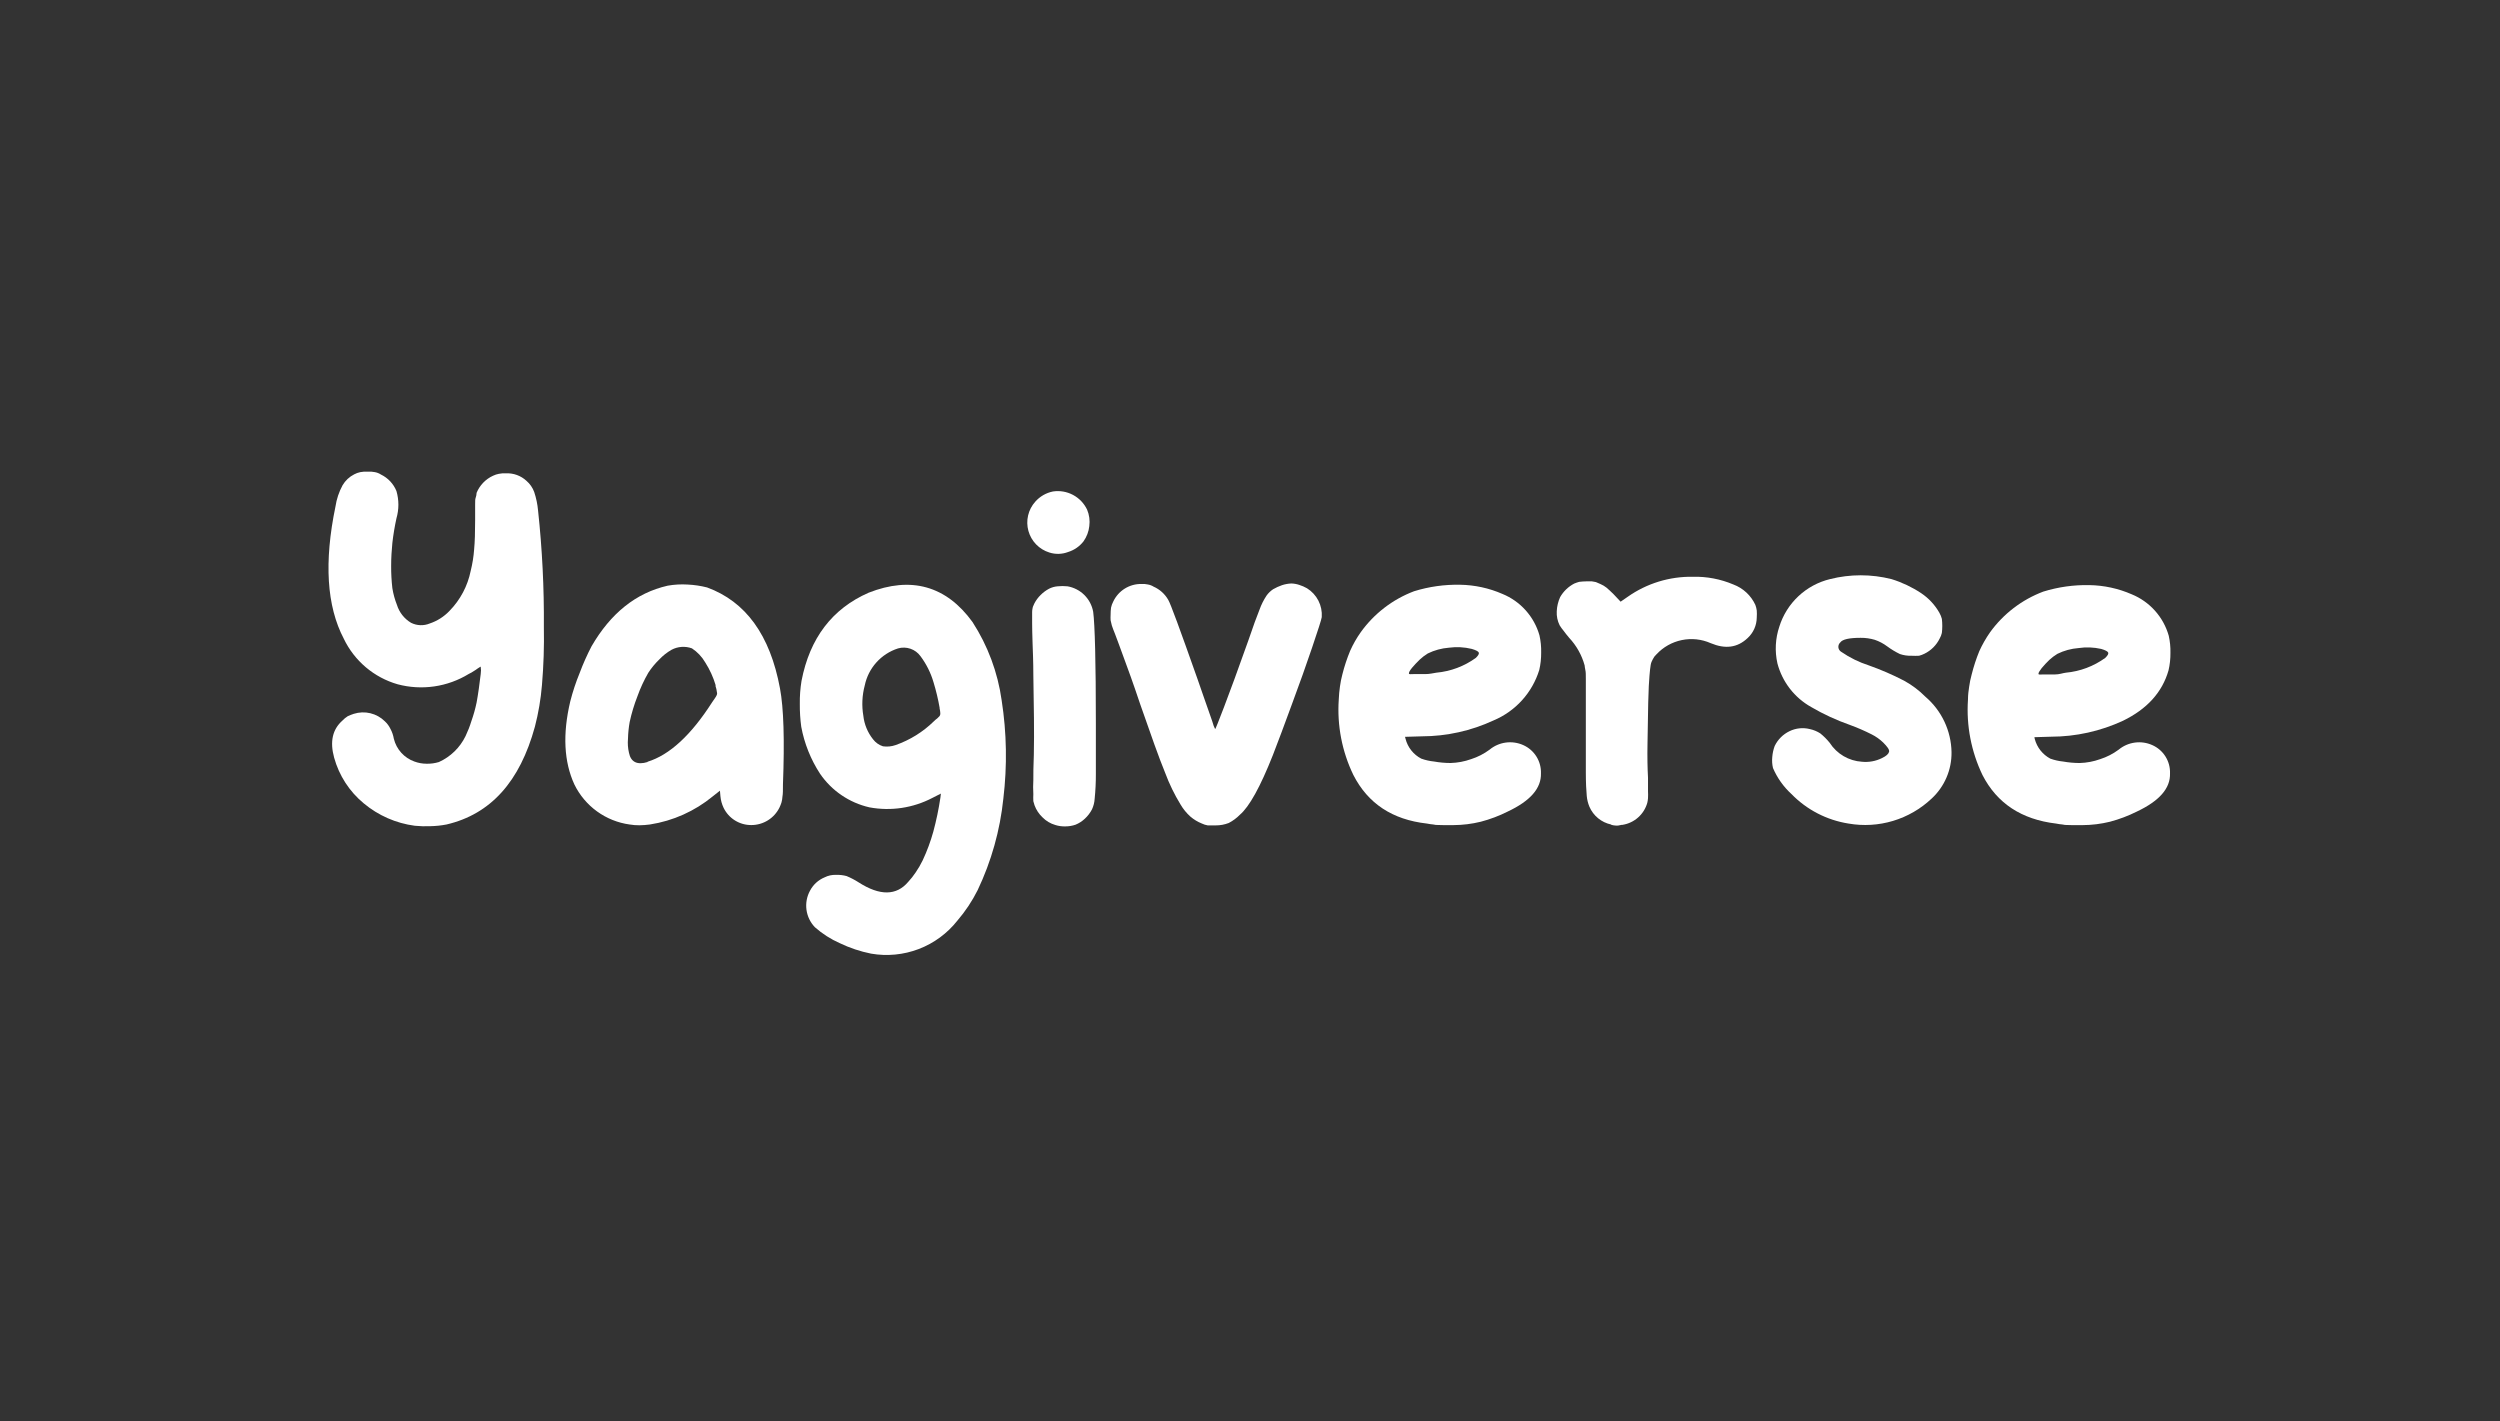
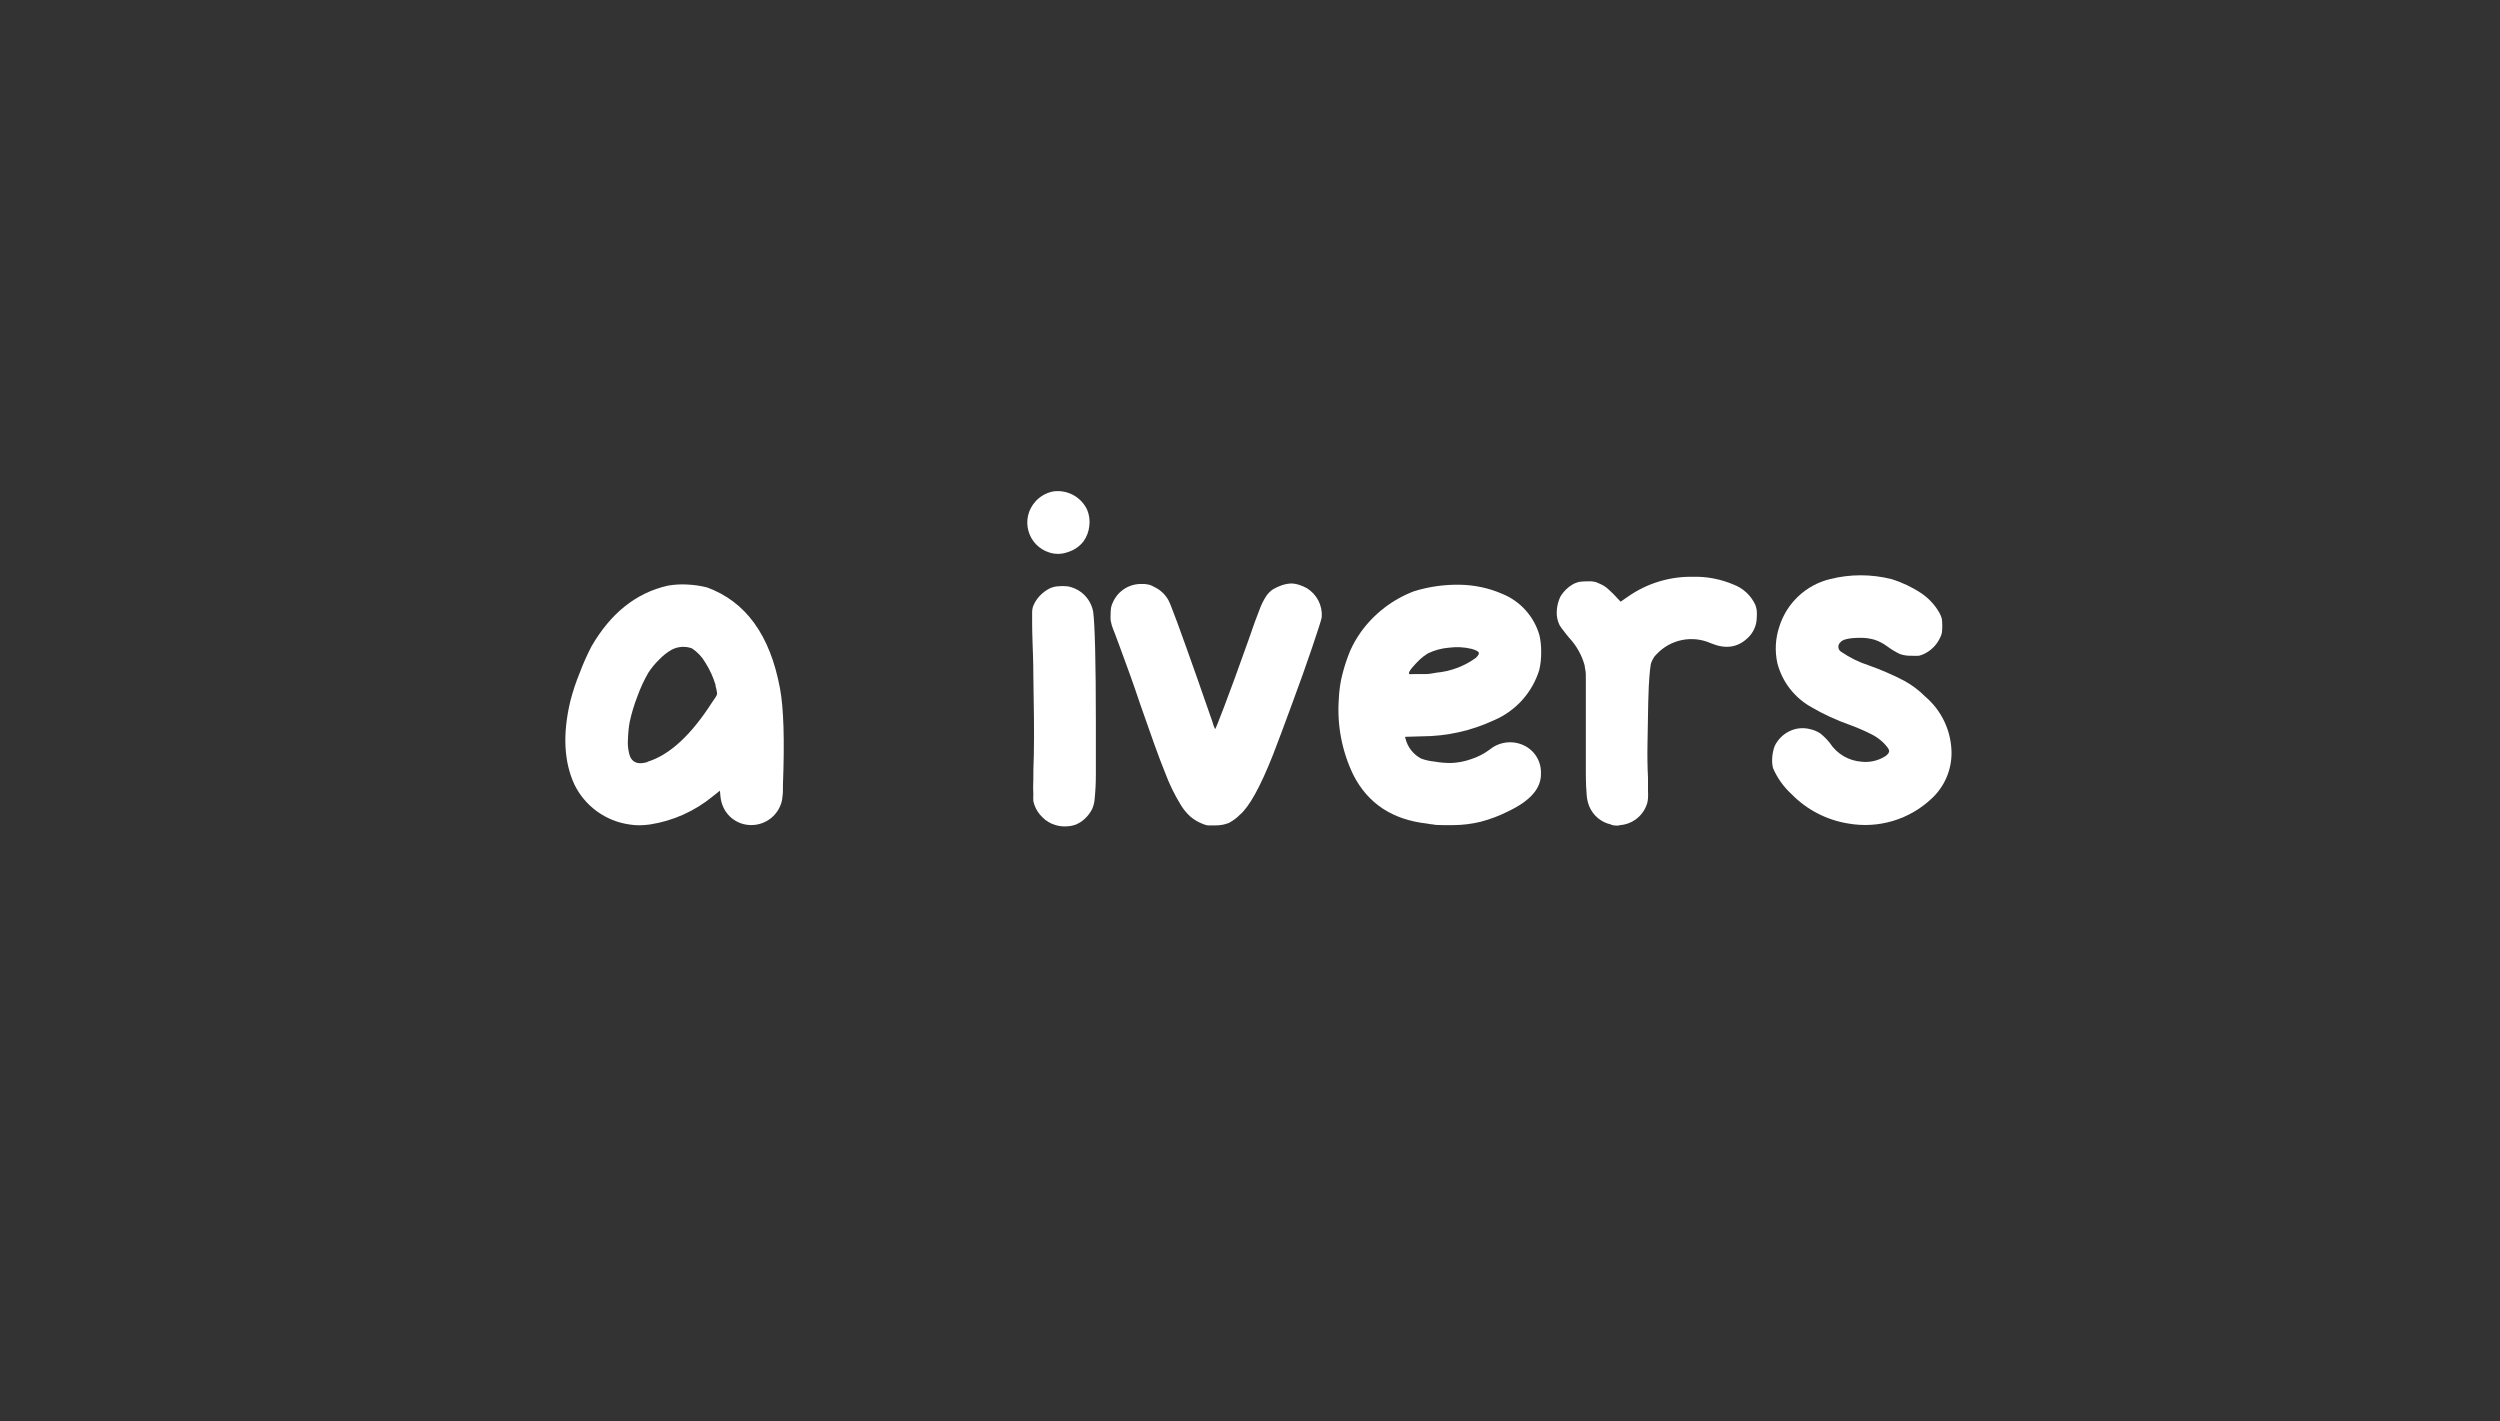
<svg xmlns="http://www.w3.org/2000/svg" width="744" height="423" viewBox="0 0 744 423" fill="none">
  <rect x="0" y="0" width="744" height="423" fill="#333333" stroke="none" />
-   <path d="M123.443 245.745C117.843 245.007 112.569 242.69 108.237 239.066C103.981 235.546 100.909 230.803 99.438 225.478C98.136 220.732 98.934 217.078 101.895 214.453C102.363 213.954 102.892 213.517 103.47 213.151C104.057 212.877 104.66 212.638 105.276 212.436C106.876 211.927 108.585 211.865 110.218 212.257C111.85 212.65 113.344 213.482 114.538 214.663C115.224 215.304 115.786 216.065 116.197 216.91C116.69 217.829 117.03 218.822 117.205 219.85C117.584 221.401 118.343 222.833 119.414 224.017C120.484 225.201 121.833 226.101 123.338 226.634C124.493 227.064 125.717 227.284 126.95 227.285C128.194 227.316 129.435 227.146 130.625 226.781C134.083 225.215 136.884 222.488 138.543 219.073C139.234 217.627 139.817 216.132 140.286 214.6C140.93 212.789 141.449 210.937 141.84 209.055C142.05 207.963 142.26 206.598 142.491 205.002C142.722 203.406 142.911 201.915 143.058 200.613C143.176 199.875 143.176 199.124 143.058 198.386C143.058 198.386 143.058 198.386 142.785 198.533C142.556 198.654 142.338 198.795 142.134 198.953C141.787 199.223 141.422 199.469 141.042 199.689C140.566 200.022 140.06 200.311 139.53 200.55C136.389 202.476 132.888 203.744 129.241 204.275C125.595 204.805 121.878 204.588 118.318 203.637C114.846 202.636 111.624 200.912 108.866 198.577C106.108 196.242 103.875 193.35 102.315 190.091C97.212 180.367 96.413 167.241 99.837 150.734C100.166 148.528 100.877 146.396 101.937 144.433C102.757 143.026 103.968 141.888 105.423 141.157C105.99 140.853 106.599 140.633 107.229 140.506C107.962 140.365 108.71 140.316 109.455 140.359C110.159 140.32 110.865 140.369 111.556 140.506C112.199 140.622 112.813 140.864 113.362 141.22C115.458 142.229 117.104 143.98 117.982 146.134C118.753 148.789 118.753 151.608 117.982 154.262C117.45 156.69 117.043 159.143 116.764 161.613C116.554 163.713 116.407 166.023 116.407 168.459C116.395 170.655 116.514 172.851 116.764 175.033C117.036 176.737 117.493 178.406 118.129 180.01C118.822 182.246 120.318 184.146 122.329 185.344C123.185 185.775 124.122 186.016 125.079 186.052C126.035 186.089 126.989 185.919 127.874 185.554C130.12 184.805 132.146 183.513 133.775 181.795C136.978 178.524 139.166 174.395 140.076 169.908C140.604 167.793 140.948 165.636 141.105 163.461C141.315 161.214 141.399 158.336 141.399 154.808C141.399 152.708 141.399 151.28 141.399 150.272C141.399 149.264 141.399 148.529 141.546 148.172C141.693 147.815 141.84 147.059 141.84 146.659C142.768 144.407 144.517 142.59 146.733 141.577C147.28 141.312 147.859 141.122 148.455 141.01C149.146 140.869 149.852 140.82 150.556 140.863C151.671 140.809 152.786 140.978 153.836 141.361C154.885 141.743 155.848 142.331 156.667 143.089C157.708 143.98 158.503 145.122 158.977 146.407C159.574 148.212 159.962 150.08 160.132 151.973C161.367 163.46 161.942 175.009 161.854 186.563C161.966 192.337 161.777 198.113 161.287 203.868C160.947 208.051 160.244 212.197 159.187 216.259C154.714 232.619 146.04 242.28 132.893 245.367C131.322 245.671 129.727 245.84 128.126 245.871C126.564 245.941 124.999 245.899 123.443 245.745Z" fill="white" />
  <path d="M187.372 245.369C183.87 244.885 180.54 243.548 177.676 241.475C174.812 239.402 172.502 236.657 170.948 233.482C167.84 226.761 167.399 218.487 169.709 208.742C170.447 205.844 171.387 203.002 172.523 200.236C173.538 197.528 174.716 194.884 176.052 192.319C181.743 182.511 189.241 176.462 198.691 174.299C200.666 173.951 202.675 173.839 204.677 173.963C206.619 174.057 208.547 174.345 210.431 174.824C221.898 179.025 229.186 188.958 232.126 204.877C233.218 210.716 233.512 220.23 233.008 233.419C233.008 235.078 233.008 236.296 232.861 237.031C232.83 237.635 232.731 238.234 232.567 238.816C232.412 239.312 232.222 239.796 232 240.265C231.237 241.845 230.045 243.178 228.559 244.11C227.073 245.043 225.354 245.537 223.599 245.537C221.88 245.55 220.192 245.076 218.731 244.169C217.27 243.262 216.096 241.959 215.346 240.412C214.828 239.33 214.508 238.163 214.401 236.968L214.254 235.309L212.153 236.968C206.771 241.403 200.292 244.305 193.399 245.369C192.375 245.506 191.344 245.583 190.312 245.6C189.327 245.609 188.343 245.532 187.372 245.369ZM192.706 226.698C199.258 224.682 205.671 218.774 211.943 208.973C212.237 208.532 212.531 208.091 212.741 207.818C212.966 207.499 213.163 207.162 213.33 206.81C213.446 206.505 213.446 206.169 213.33 205.865C213.274 205.327 213.155 204.798 212.972 204.289C212.934 204.166 212.934 204.034 212.972 203.911C212.261 201.525 211.222 199.249 209.885 197.149C208.905 195.46 207.547 194.022 205.916 192.949C204.934 192.592 203.889 192.446 202.847 192.518C201.805 192.59 200.79 192.88 199.867 193.369C198.506 194.147 197.267 195.124 196.192 196.267C194.962 197.456 193.87 198.781 192.937 200.215C191.652 202.445 190.569 204.785 189.703 207.209C188.732 209.692 187.959 212.248 187.393 214.853C187.099 216.497 186.931 218.161 186.889 219.831C186.761 221.237 186.86 222.656 187.183 224.031C187.729 226.782 189.619 227.727 192.706 226.782V226.698Z" fill="white" />
-   <path d="M259.239 283.802C256.02 283.159 252.894 282.114 249.935 280.694C247.234 279.503 244.733 277.902 242.522 275.948C241.147 274.524 240.265 272.697 240.004 270.736C239.744 268.775 240.118 266.781 241.072 265.048C242.009 263.267 243.54 261.87 245.399 261.099C245.924 260.834 246.482 260.636 247.058 260.511C247.65 260.38 248.258 260.33 248.864 260.364C249.905 260.327 250.946 260.447 251.951 260.721C253.209 261.242 254.418 261.875 255.564 262.612C261.864 266.644 266.799 266.56 270.265 262.465C271.081 261.588 271.825 260.646 272.491 259.65C273.282 258.502 273.984 257.294 274.591 256.038C275.887 253.276 276.948 250.41 277.762 247.469C278.656 244.152 279.357 240.787 279.862 237.389L280.009 236.171L277.489 237.452C271.731 240.468 265.125 241.459 258.735 240.266C252.748 238.897 247.497 235.32 244.034 230.248C241.265 226.001 239.366 221.247 238.447 216.261C238.146 214.013 238.005 211.746 238.027 209.478C237.993 207.185 238.162 204.894 238.531 202.631C240.988 189.883 247.688 181.146 258.483 176.4C271.084 171.423 281.584 174.3 289.418 185.116C293.973 192.154 296.933 200.103 298.092 208.406C299.597 218.089 299.767 227.933 298.596 237.662C297.617 247.11 295.031 256.322 290.951 264.901C289.316 268.169 287.285 271.223 284.903 273.994C281.905 277.79 277.938 280.705 273.421 282.431C268.903 284.157 264.003 284.631 259.239 283.802ZM266.505 221.742C270.779 220.248 274.673 217.831 277.909 214.665C278.219 214.348 278.556 214.06 278.917 213.804C279.171 213.582 279.41 213.344 279.631 213.09C279.787 212.854 279.861 212.574 279.841 212.292C279.82 211.803 279.75 211.317 279.631 210.843V210.633C279.186 208.078 278.583 205.553 277.825 203.072C277.008 200.263 275.692 197.624 273.94 195.28C273.198 194.252 272.155 193.478 270.956 193.064C269.757 192.651 268.459 192.618 267.24 192.97C264.763 193.768 262.542 195.209 260.804 197.146C259.066 199.083 257.874 201.447 257.349 203.996C256.563 206.934 256.42 210.007 256.929 213.006C257.207 215.562 258.204 217.987 259.806 219.999C260.553 220.988 261.587 221.722 262.767 222.1C264.024 222.282 265.306 222.16 266.505 221.742Z" fill="white" />
  <path d="M312.289 164.428C310.796 163.966 309.443 163.137 308.355 162.017C307.266 160.896 306.476 159.52 306.058 158.015C305.64 156.509 305.607 154.923 305.961 153.401C306.316 151.88 307.048 150.472 308.089 149.307C309.466 147.743 311.317 146.673 313.36 146.261C315.411 145.953 317.508 146.314 319.338 147.29C321.169 148.266 322.637 149.805 323.525 151.68C324.174 153.224 324.399 154.913 324.176 156.573C323.999 158.208 323.406 159.769 322.454 161.109C321.283 162.614 319.677 163.721 317.854 164.281C316.07 164.961 314.107 165.013 312.289 164.428ZM314.053 245.515C312.621 245.103 311.319 244.329 310.273 243.268C309.203 242.267 308.383 241.03 307.878 239.655C307.732 239.258 307.612 238.851 307.521 238.437C307.485 237.738 307.485 237.037 307.521 236.337C307.438 234.938 307.438 233.536 307.521 232.137C307.521 230.352 307.521 227.937 307.668 224.66C307.815 217.793 307.668 209.959 307.521 200.865C307.521 196.98 307.374 193.725 307.29 191.289C307.206 188.853 307.164 186.815 307.164 185.366C307.164 183.917 307.164 182.909 307.164 182.195C307.164 181.481 307.311 180.977 307.374 180.62C307.502 180.276 307.649 179.939 307.815 179.612C308.299 178.67 308.93 177.812 309.685 177.071C310.428 176.327 311.278 175.697 312.205 175.202C312.991 174.804 313.847 174.562 314.725 174.487C315.709 174.384 316.702 174.384 317.686 174.487C319.584 174.814 321.336 175.717 322.703 177.073C324.071 178.43 324.988 180.174 325.331 182.069C325.835 185.891 326.129 196.98 326.129 215.231C326.129 221.846 326.129 226.886 326.129 230.352C326.138 232.806 326.019 235.26 325.772 237.702C325.707 238.8 325.436 239.876 324.974 240.874C324.434 241.903 323.724 242.833 322.874 243.625C322.063 244.396 321.116 245.008 320.08 245.431C319.101 245.768 318.071 245.938 317.035 245.935C316.025 245.964 315.016 245.822 314.053 245.515Z" fill="white" />
  <path d="M357.694 245.09C356.43 244.588 355.259 243.878 354.229 242.99C353.099 241.964 352.129 240.775 351.352 239.462C349.506 236.448 347.959 233.262 346.731 229.948C344.925 225.559 342.531 218.775 339.318 209.555C337.217 203.255 335.558 198.739 334.487 195.862C333.416 192.985 332.534 190.444 331.82 188.638C331.379 187.567 331.085 186.769 330.875 186.118C330.73 185.62 330.611 185.115 330.518 184.605C330.484 184.053 330.484 183.499 330.518 182.946C330.511 182.244 330.553 181.542 330.644 180.846C330.775 180.216 330.994 179.608 331.295 179.04C332.04 177.448 333.229 176.105 334.72 175.174C336.21 174.242 337.938 173.762 339.696 173.79C340.33 173.75 340.966 173.799 341.586 173.937C342.197 174.037 342.783 174.258 343.308 174.588C345.137 175.391 346.661 176.761 347.655 178.494C348.306 179.502 351.184 187.357 356.371 202.058C357.673 205.733 358.744 208.967 359.689 211.571C360.634 214.176 361.138 215.772 361.201 216.045C361.278 216.264 361.377 216.475 361.495 216.675C361.495 216.822 361.642 216.906 361.705 216.906C361.768 216.906 365.318 208.106 371.513 190.591C372.941 186.391 374.033 183.387 374.831 181.434C375.358 179.954 376.063 178.543 376.932 177.234C377.461 176.503 378.115 175.87 378.864 175.365C379.711 174.873 380.604 174.465 381.531 174.147C382.421 173.855 383.346 173.686 384.282 173.643C385.09 173.663 385.89 173.805 386.655 174.063C387.458 174.317 388.233 174.655 388.965 175.071C390.411 175.966 391.583 177.24 392.357 178.754C393.131 180.268 393.476 181.964 393.355 183.66C393.208 184.584 392.2 187.609 390.478 192.733C388.755 197.857 386.739 203.465 384.492 209.534C382.245 215.604 380.397 220.707 378.801 224.739C375.062 234.176 371.793 240.085 368.993 242.465C368.025 243.455 366.904 244.285 365.675 244.922C364.436 245.404 363.118 245.646 361.789 245.636C360.718 245.636 359.983 245.636 359.416 245.636C358.818 245.539 358.238 245.355 357.694 245.09Z" fill="white" />
  <path d="M427.756 245.51C427.525 245.51 427.105 245.51 426.517 245.363C425.889 245.307 425.265 245.216 424.648 245.09C414.336 243.935 407.07 239.105 402.743 230.599C399.38 223.624 397.889 215.894 398.417 208.169C398.468 206.869 398.587 205.572 398.774 204.284C398.939 203.073 399.177 201.874 399.488 200.693C400.086 198.308 400.859 195.971 401.798 193.699C402.668 191.743 403.73 189.879 404.969 188.134C408.94 182.6 414.456 178.362 420.826 175.953C425.257 174.579 429.88 173.927 434.519 174.021C438.858 174.088 443.141 175.016 447.12 176.751C449.772 177.836 452.142 179.509 454.053 181.645C455.963 183.781 457.362 186.323 458.145 189.079C458.523 190.76 458.692 192.481 458.65 194.203C458.67 195.949 458.479 197.69 458.082 199.391C457.053 202.729 455.305 205.802 452.961 208.392C450.618 210.983 447.735 213.029 444.515 214.386C437.811 217.502 430.508 219.121 423.115 219.132L418.137 219.279L418.284 219.846C418.6 221.109 419.181 222.29 419.989 223.311C420.796 224.332 421.812 225.17 422.968 225.769C424.201 226.213 425.485 226.502 426.79 226.63C428.405 226.918 430.043 227.066 431.683 227.071C433.776 227.014 435.846 226.624 437.816 225.916C439.785 225.284 441.636 224.333 443.297 223.101C444.674 221.962 446.341 221.23 448.111 220.989C449.882 220.748 451.684 221.007 453.315 221.736C454.929 222.454 456.293 223.636 457.232 225.132C458.171 226.629 458.643 228.371 458.587 230.137C458.713 234.61 455.415 238.348 448.695 241.52C446.141 242.806 443.459 243.819 440.693 244.544C438.033 245.2 435.305 245.538 432.566 245.552C431.41 245.552 430.465 245.552 429.457 245.552C428.449 245.552 428.029 245.51 427.756 245.51ZM427.462 200.189C431.708 199.803 435.771 198.28 439.223 195.778C439.937 195.064 440.231 194.56 440.084 194.203C439.937 193.846 439.223 193.468 437.984 193.111C435.764 192.573 433.464 192.452 431.2 192.754C429.01 192.924 426.872 193.509 424.9 194.476C424.051 194.999 423.256 195.604 422.527 196.282C421.666 197.143 420.868 197.941 420.217 198.739C419.566 199.538 419.293 200.042 419.293 200.399C419.293 200.756 419.797 200.609 420.721 200.609C421.645 200.609 422.821 200.609 424.186 200.609C425.551 200.609 426.517 200.315 427.462 200.189Z" fill="white" />
  <path d="M479.42 245.364C478.011 245.056 476.695 244.418 475.582 243.501C474.468 242.584 473.588 241.416 473.015 240.092C472.583 239.062 472.314 237.971 472.217 236.858C472.07 235.346 471.944 232.973 471.944 229.718C471.944 226.462 471.944 221.8 471.944 215.878V202.059C471.944 200.819 471.944 199.958 471.797 199.391C471.65 198.824 471.65 198.383 471.587 198.026C470.739 194.947 469.153 192.121 466.966 189.794C466.399 189.08 465.811 188.428 465.307 187.693C464.881 187.192 464.495 186.659 464.152 186.097C463.501 184.797 463.204 183.348 463.291 181.897C463.356 180.445 463.698 179.019 464.299 177.697C465.284 175.978 466.742 174.578 468.5 173.664C468.972 173.468 469.456 173.3 469.949 173.16C470.645 173.072 471.347 173.023 472.049 173.013C472.847 173.013 473.414 173.013 473.771 173.013L474.926 173.223C475.391 173.395 475.847 173.591 476.291 173.811C476.938 174.086 477.546 174.446 478.097 174.882C478.685 175.386 479.399 176.038 480.197 176.836L482.298 179.062L484.398 177.613C490.064 173.62 496.852 171.532 503.782 171.648C507.918 171.542 512.028 172.323 515.837 173.937C518.736 175.018 521.09 177.199 522.39 180.007C522.591 180.543 522.732 181.099 522.81 181.666C522.861 182.365 522.861 183.067 522.81 183.766C522.801 184.921 522.554 186.062 522.084 187.117C521.614 188.172 520.932 189.119 520.08 189.899C517.034 192.776 513.443 193.217 509.117 191.411C506.414 190.214 503.406 189.89 500.511 190.485C497.615 191.08 494.978 192.564 492.966 194.729C492.518 195.129 492.154 195.615 491.895 196.157C491.57 196.692 491.349 197.283 491.244 197.9C491.097 198.698 491.013 199.706 490.887 201.071C490.761 202.437 490.593 205.272 490.509 209.136C490.425 213 490.383 216.928 490.299 221.17C490.215 225.412 490.299 228.752 490.446 231.419C490.446 233.141 490.446 234.443 490.446 235.451C490.483 236.151 490.483 236.852 490.446 237.551C490.412 238.011 490.342 238.467 490.236 238.916C489.762 240.595 488.819 242.104 487.517 243.265C486.215 244.426 484.608 245.19 482.886 245.469C482.85 245.486 482.81 245.494 482.77 245.494C482.73 245.494 482.691 245.486 482.655 245.469C482.294 245.519 481.936 245.589 481.584 245.679C481.297 245.711 481.009 245.711 480.723 245.679C480.301 245.655 479.885 245.578 479.483 245.448C479.483 245.448 479.504 245.364 479.42 245.364Z" fill="white" />
  <path d="M550.133 245.093C543.66 244.076 537.691 240.988 533.121 236.293C530.767 234.134 528.899 231.5 527.64 228.564C527.385 227.478 527.314 226.356 527.43 225.246C527.521 224.141 527.761 223.053 528.144 222.012C529.073 220.085 530.627 218.53 532.554 217.602C534.433 216.685 536.575 216.462 538.603 216.972C539.707 217.21 540.76 217.644 541.711 218.253C542.747 219.087 543.691 220.031 544.525 221.067C545.568 222.69 546.979 224.045 548.642 225.023C550.306 226.001 552.176 226.574 554.102 226.695C556.16 226.904 558.236 226.526 560.087 225.603C561.389 224.973 562.019 224.385 562.187 223.734C562.355 223.083 561.599 222.159 560.465 221.004C559.444 220.011 558.275 219.183 557 218.547C554.894 217.481 552.727 216.542 550.511 215.732C546.506 214.326 542.645 212.54 538.981 210.398C536.528 209.019 534.377 207.162 532.657 204.936C530.936 202.71 529.68 200.161 528.963 197.44C528.144 193.803 528.34 190.011 529.53 186.477C530.612 183.021 532.568 179.903 535.211 177.427C537.853 174.95 541.09 173.199 544.609 172.343C550.613 170.828 556.898 170.828 562.902 172.343C566.043 173.308 569.028 174.723 571.764 176.543C573.99 178.038 575.838 180.029 577.162 182.361C577.484 182.929 577.731 183.536 577.897 184.167C577.981 184.864 578.023 185.565 578.023 186.267C578.023 186.969 577.981 187.671 577.897 188.367C577.765 188.95 577.545 189.51 577.246 190.027C576.278 192.007 574.673 193.604 572.688 194.563C572.185 194.813 571.657 195.01 571.113 195.151C570.372 195.191 569.629 195.191 568.887 195.151C567.711 195.194 566.537 195.023 565.422 194.647C564.078 193.998 562.798 193.225 561.599 192.337C560.483 191.504 559.243 190.852 557.924 190.405C556.561 190 555.145 189.801 553.724 189.816C550.343 189.816 548.326 190.258 547.675 191.182C547.469 191.365 547.309 191.596 547.21 191.854C547.11 192.111 547.073 192.389 547.101 192.664C547.13 192.939 547.224 193.203 547.375 193.435C547.526 193.666 547.73 193.859 547.969 193.996C550.497 195.731 553.263 197.089 556.181 198.028C559.782 199.303 563.291 200.826 566.682 202.585C568.999 203.856 571.121 205.455 572.982 207.332C575.374 209.371 577.306 211.896 578.649 214.738C579.992 217.58 580.717 220.675 580.774 223.818C580.814 226.412 580.308 228.985 579.288 231.369C578.267 233.754 576.756 235.897 574.851 237.658C571.593 240.734 567.662 243.008 563.371 244.298C559.08 245.589 554.547 245.861 550.133 245.093Z" fill="white" />
-   <path d="M615.006 245.515C614.796 245.515 614.355 245.515 613.788 245.368C613.153 245.313 612.522 245.222 611.898 245.095C601.607 243.876 594.306 239.067 589.993 230.666C586.64 223.688 585.149 215.961 585.667 208.237C585.667 206.662 585.877 205.36 586.024 204.351C586.186 203.139 586.432 201.939 586.759 200.76C587.352 198.377 588.117 196.039 589.048 193.767C589.934 191.819 590.996 189.956 592.219 188.201C596.196 182.683 601.711 178.461 608.076 176.062C612.514 174.687 617.144 174.035 621.79 174.13C626.129 174.197 630.413 175.125 634.391 176.86C637.043 177.945 639.413 179.619 641.324 181.754C643.234 183.89 644.633 186.432 645.417 189.188C645.794 190.869 645.963 192.59 645.921 194.313C645.941 196.058 645.75 197.8 645.354 199.5C643.484 206.053 638.927 211.03 631.808 214.495C625.094 217.609 617.786 219.228 610.386 219.242L605.43 219.389L605.556 219.956C605.885 221.191 606.465 222.345 607.26 223.346C608.055 224.346 609.047 225.173 610.176 225.773C611.41 226.215 612.694 226.505 613.998 226.634C615.62 226.924 617.265 227.071 618.913 227.075C620.998 227.017 623.061 226.627 625.024 225.92C626.993 225.288 628.844 224.337 630.505 223.106C631.882 221.967 633.549 221.235 635.319 220.994C637.09 220.752 638.892 221.011 640.523 221.741C642.139 222.456 643.505 223.638 644.444 225.135C645.383 226.632 645.854 228.375 645.795 230.141C645.942 234.615 642.623 238.353 635.924 241.524C633.367 242.804 630.686 243.817 627.922 244.549C625.255 245.204 622.52 245.543 619.774 245.557C618.619 245.557 617.673 245.557 616.665 245.557C615.657 245.557 615.3 245.515 615.006 245.515ZM614.796 200.193C619.035 199.804 623.09 198.281 626.536 195.783C627.25 195.069 627.544 194.565 627.397 194.208C627.25 193.851 626.536 193.473 625.297 193.116C623.091 192.619 620.813 192.533 618.577 192.864C616.386 193.031 614.247 193.616 612.276 194.586C611.42 195.107 610.618 195.712 609.882 196.392C609.073 197.167 608.309 197.988 607.593 198.849C607.005 199.647 606.648 200.151 606.648 200.508C606.648 200.865 607.152 200.718 608.097 200.718C609.042 200.718 610.197 200.718 611.541 200.718C612.885 200.718 613.788 200.319 614.796 200.193Z" fill="white" />
</svg>